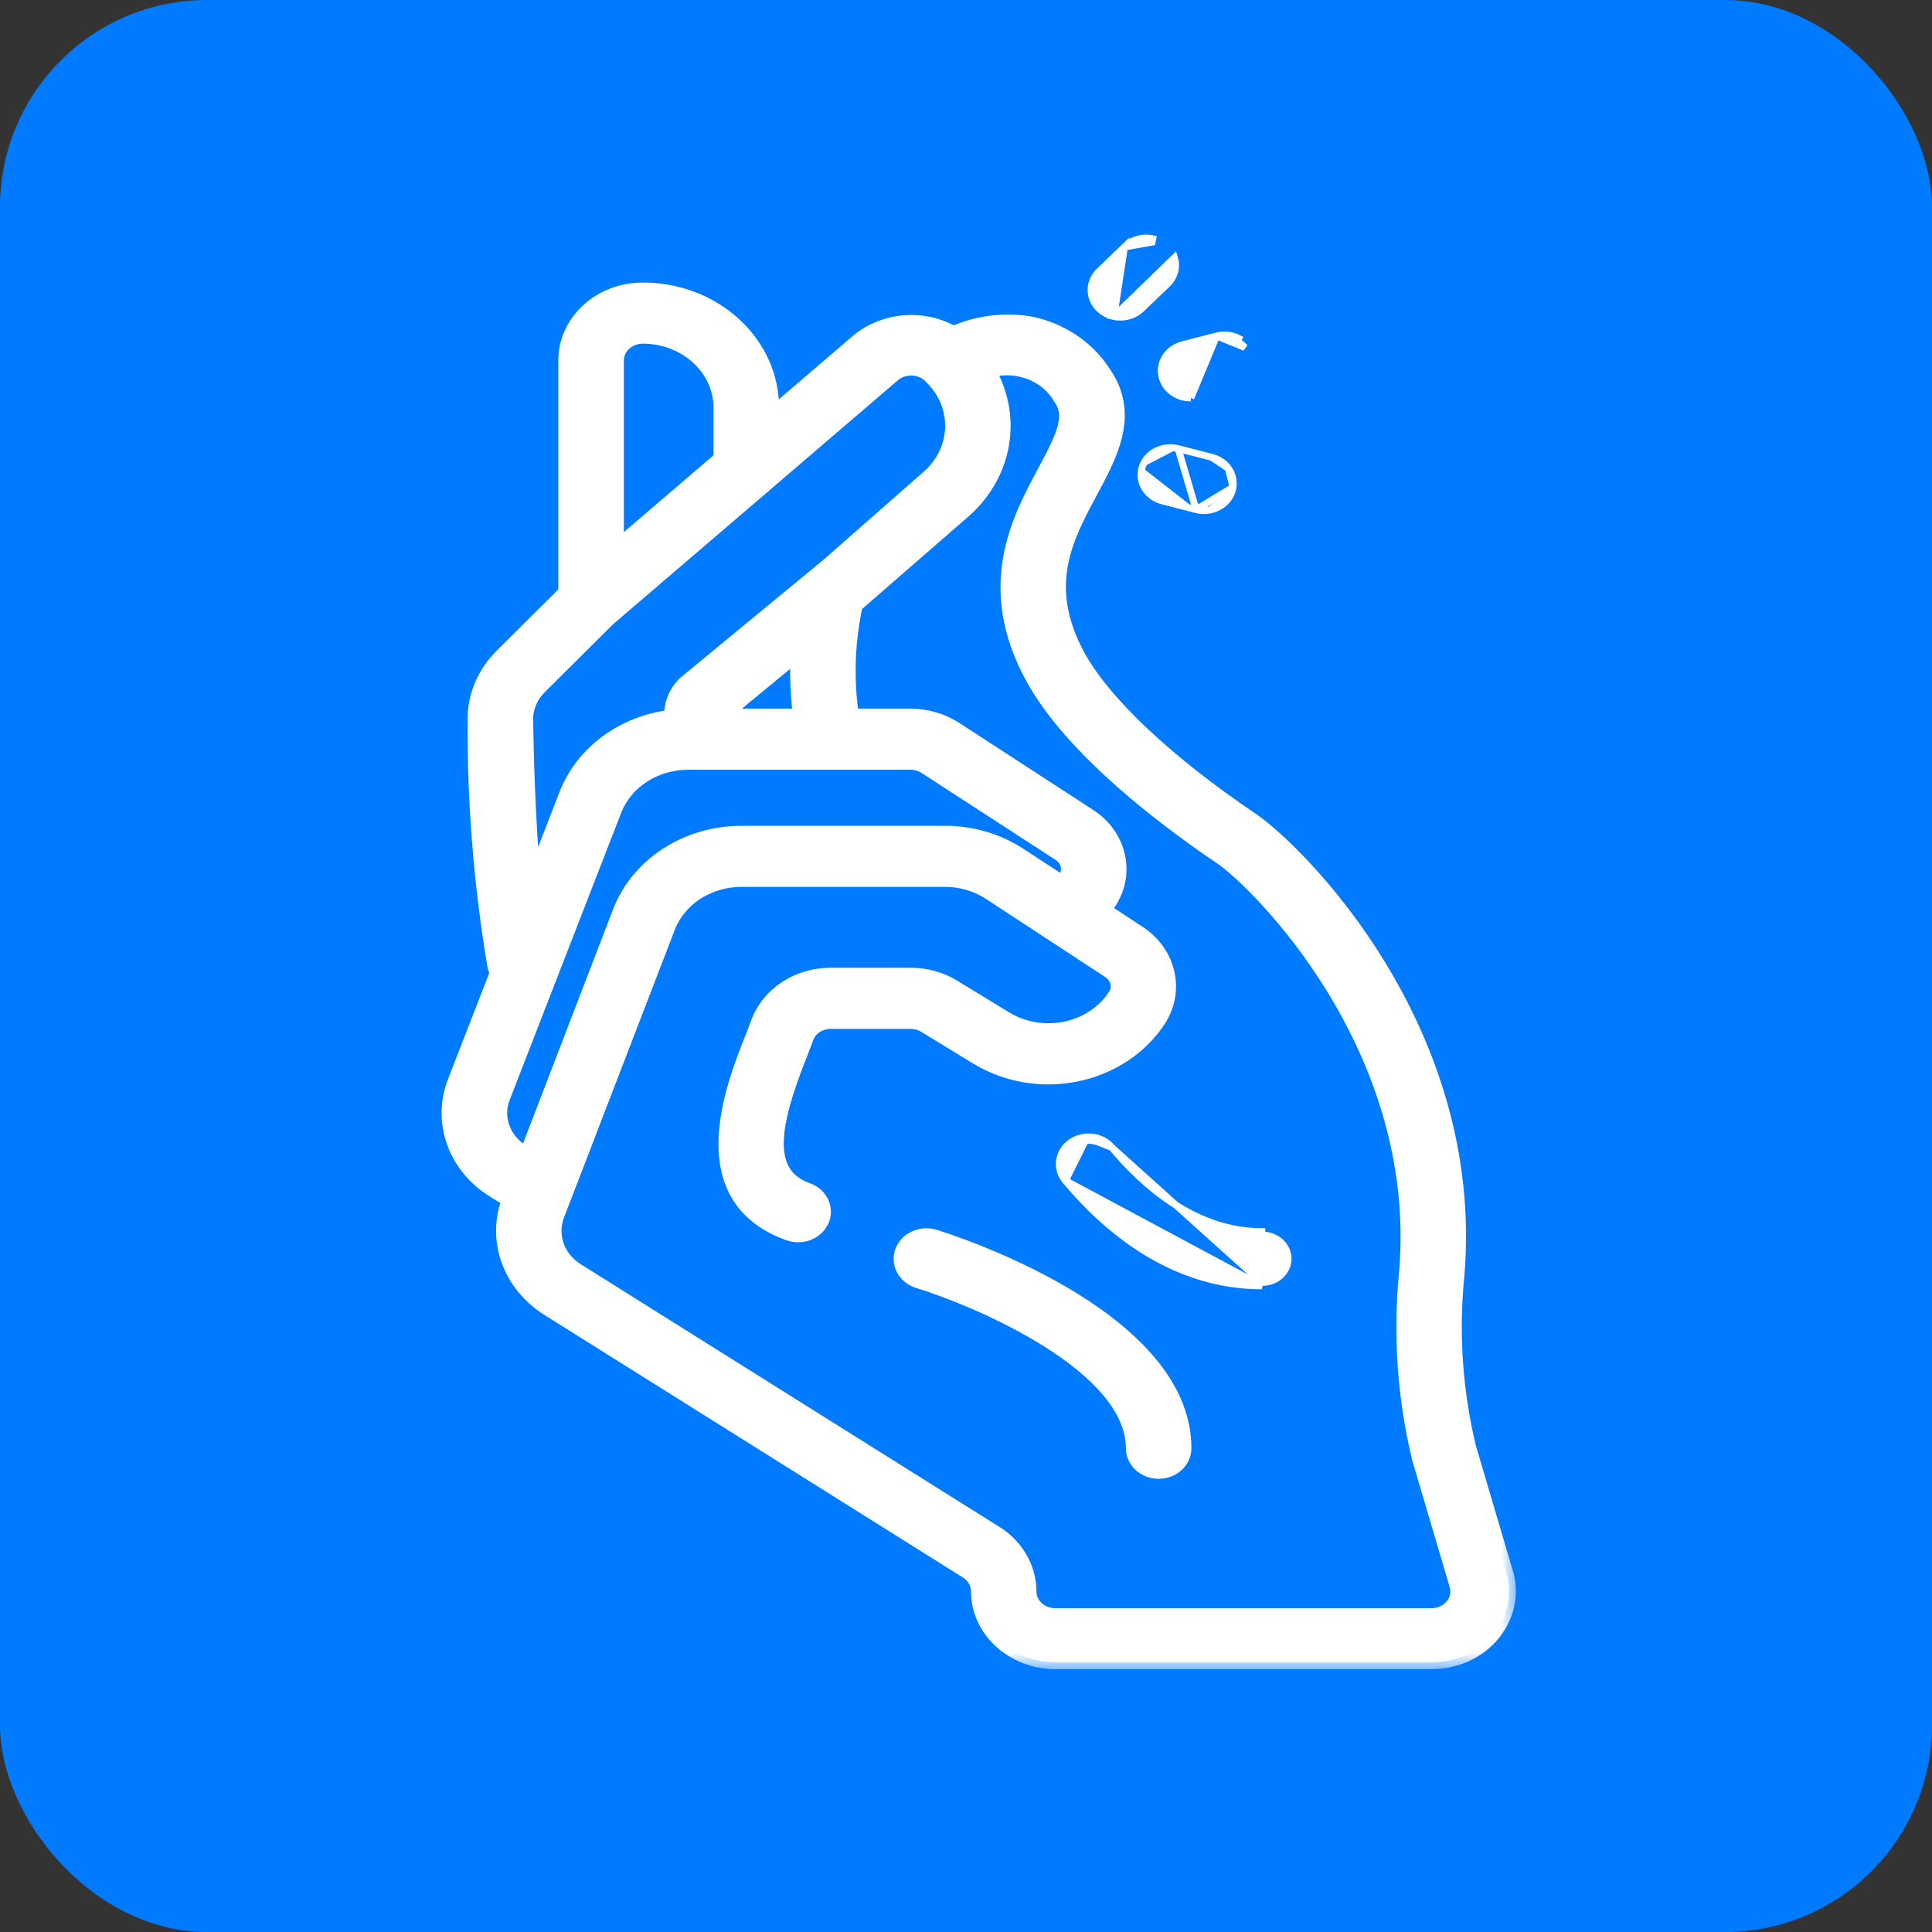
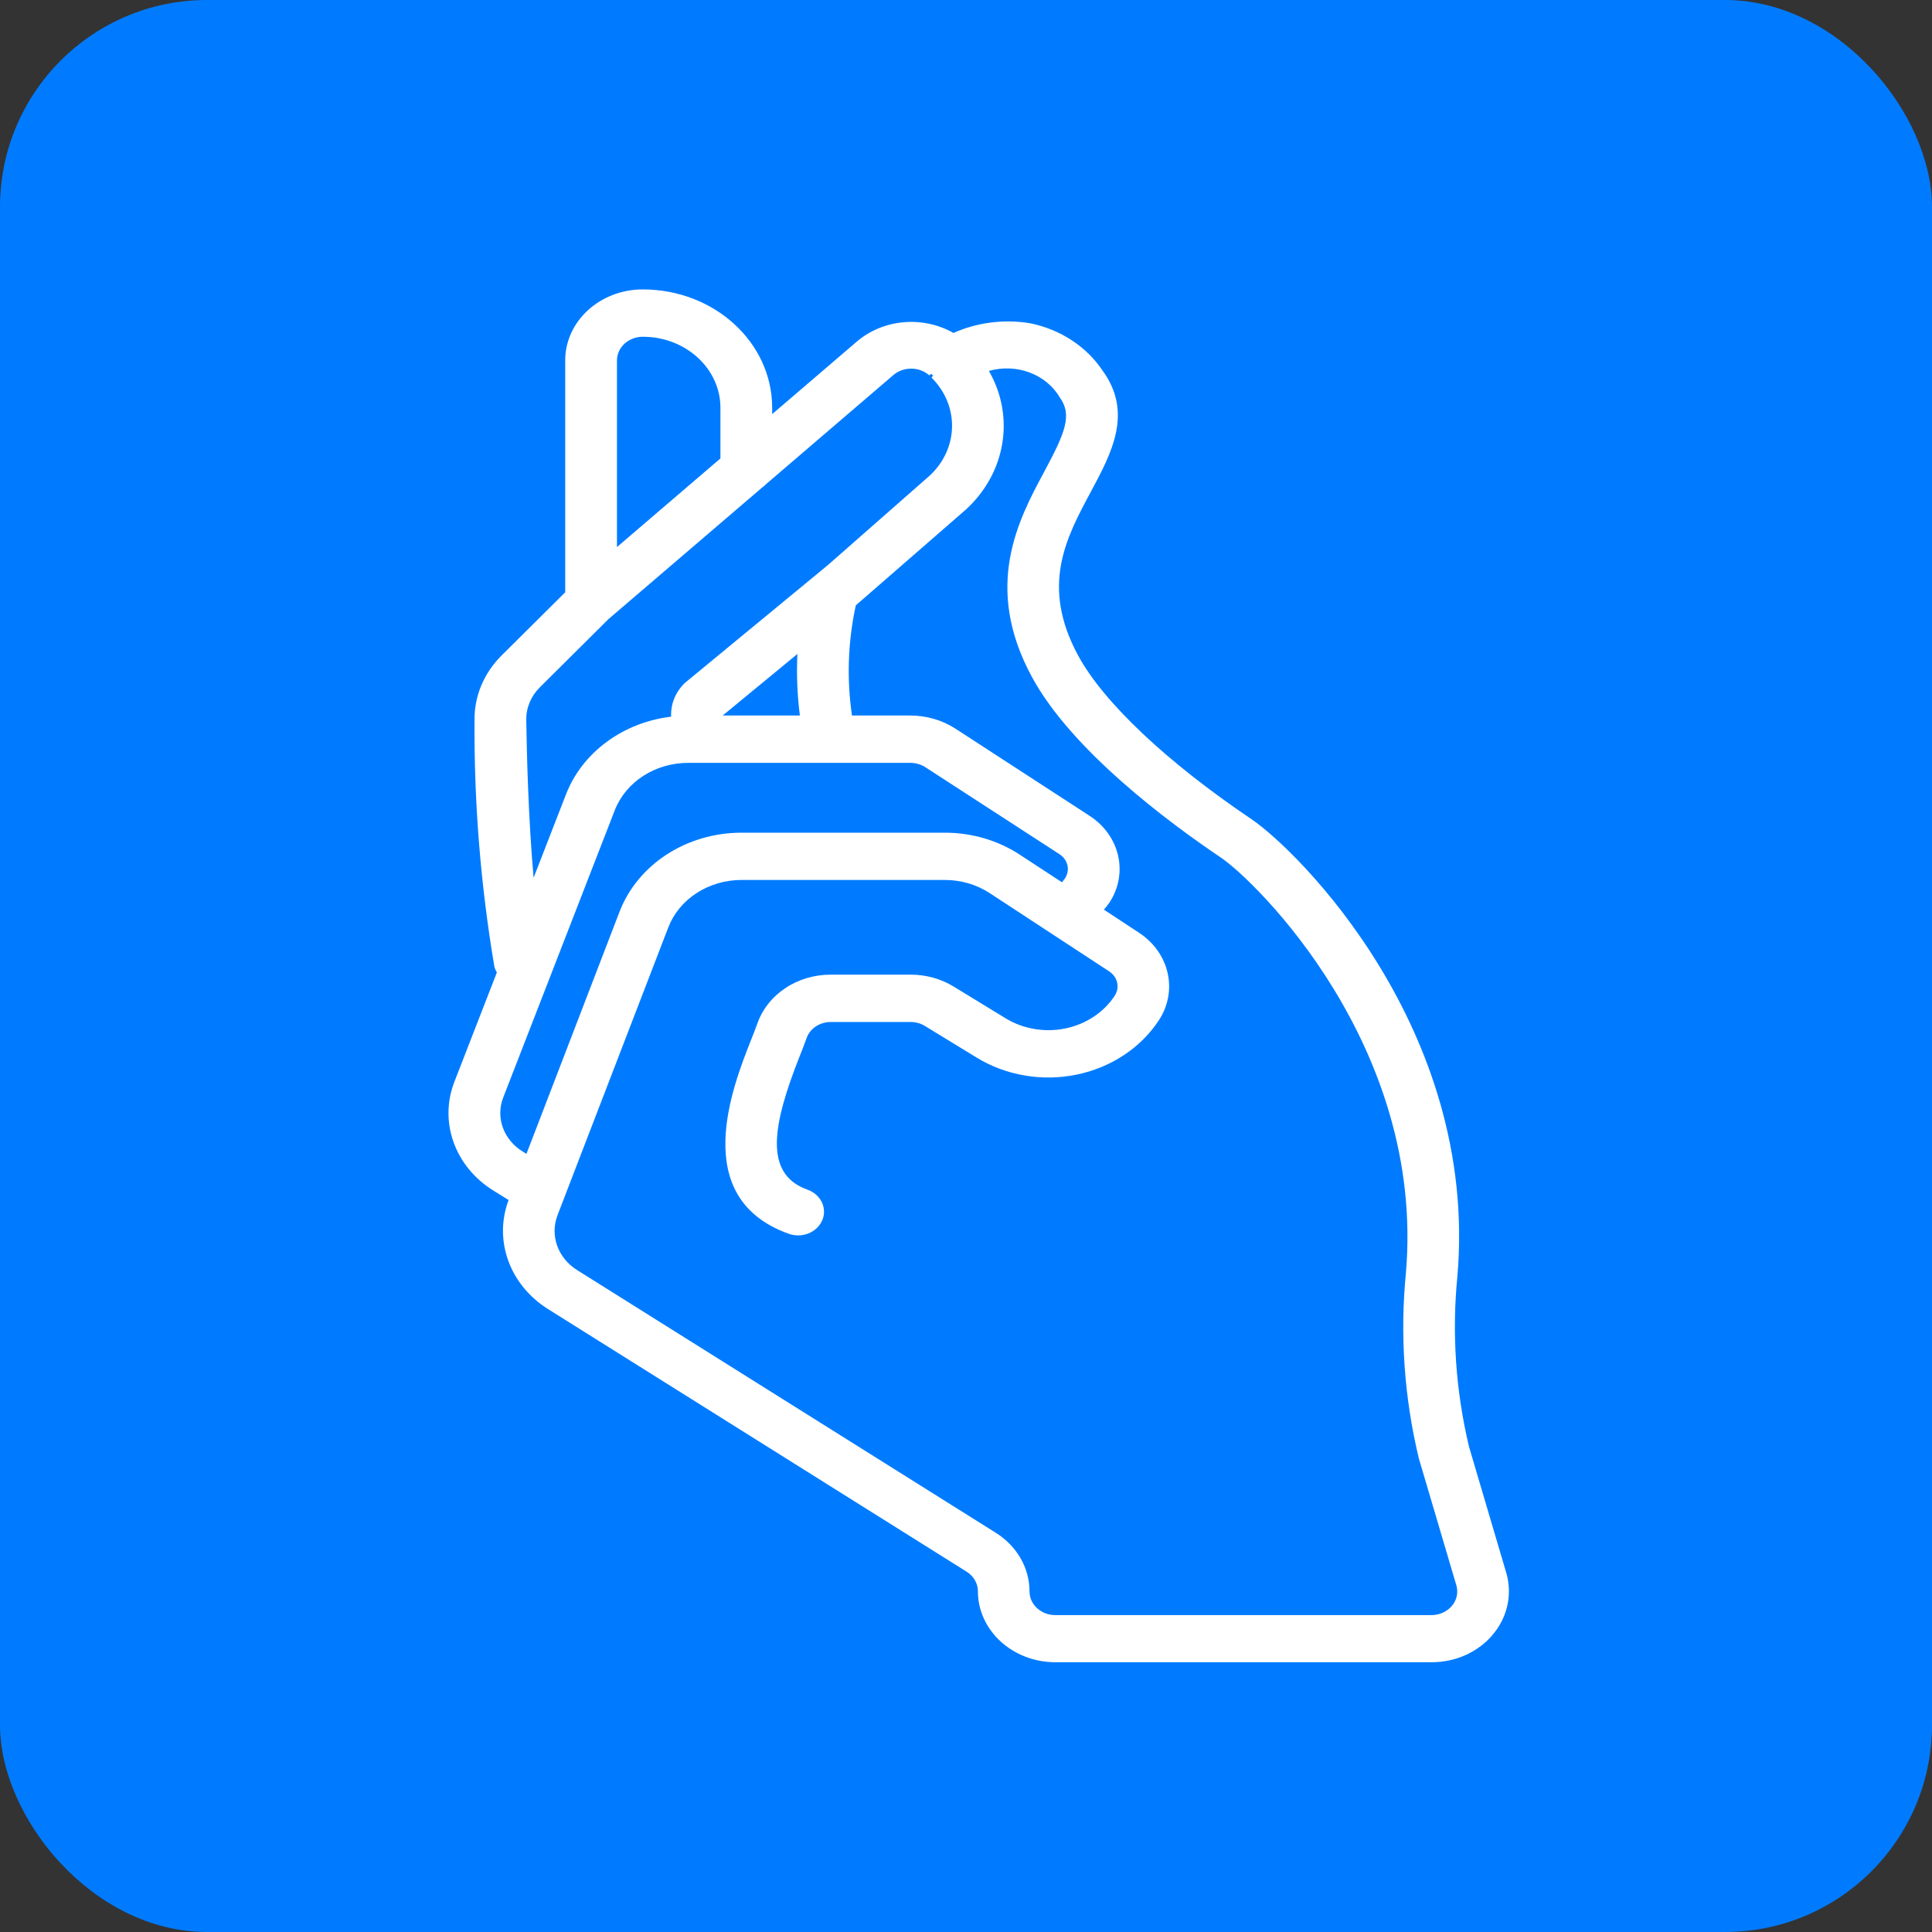
<svg xmlns="http://www.w3.org/2000/svg" width="56" height="56" viewBox="0 0 56 56" fill="none">
  <rect x="0" y="0" width="56" height="56" fill="#333333" stroke="none" />
  <rect width="56" height="56" rx="6" fill="#007BFF" />
  <mask id="path-2-outside-1_2088_8" maskUnits="userSpaceOnUse" x="12" y="7.389" width="32" height="41" fill="black">
-     <rect fill="white" x="12" y="7.389" width="32" height="41" />
    <path d="M29.85 9.368C29.098 9.246 28.323 9.345 27.636 9.651C27.205 9.405 26.698 9.296 26.192 9.34C25.686 9.385 25.211 9.581 24.839 9.898L22.382 12.003V11.82C22.382 9.925 20.703 8.389 18.632 8.389C17.39 8.389 16.383 9.311 16.383 10.447V17.168L14.548 18.99C14.026 19.505 13.742 20.184 13.754 20.887C13.739 23.279 13.932 25.668 14.332 28.032C14.348 28.086 14.371 28.138 14.402 28.187L13.178 31.337C12.713 32.509 13.181 33.822 14.313 34.517L14.742 34.783C14.305 35.949 14.769 37.239 15.878 37.94L28.018 45.556C28.119 45.619 28.201 45.703 28.258 45.802C28.315 45.901 28.345 46.011 28.345 46.123C28.345 47.26 29.352 48.181 30.594 48.181H41.491C41.829 48.182 42.162 48.113 42.467 47.979C42.771 47.844 43.038 47.649 43.247 47.407C43.461 47.16 43.611 46.873 43.684 46.566C43.758 46.259 43.754 45.94 43.673 45.635L42.579 41.93C42.194 40.31 42.08 38.647 42.243 36.996C42.861 29.825 37.607 24.645 36.275 23.745C33.824 22.091 31.996 20.367 31.258 19.015C30.152 16.985 30.897 15.597 31.618 14.255C32.222 13.129 32.847 11.965 31.96 10.744C31.728 10.396 31.422 10.095 31.059 9.859C30.696 9.622 30.285 9.455 29.85 9.368V9.368ZM18.632 9.761C19.875 9.761 20.882 10.683 20.882 11.82V13.288L17.883 15.857V10.447C17.883 10.357 17.902 10.268 17.94 10.185C17.977 10.101 18.033 10.026 18.102 9.962C18.172 9.898 18.255 9.848 18.346 9.813C18.436 9.779 18.534 9.761 18.632 9.761ZM15.254 20.868C15.248 20.517 15.39 20.178 15.65 19.92L17.629 17.953C17.647 17.939 17.664 17.924 17.68 17.908L22.083 14.138C22.126 14.108 22.165 14.075 22.199 14.038L25.883 10.881C26.024 10.755 26.213 10.685 26.41 10.685C26.607 10.685 26.796 10.755 26.937 10.881L26.988 10.834C27.007 10.854 27.026 10.872 27.047 10.889L26.999 10.944C27.814 11.752 27.791 13.002 26.949 13.785L24 16.376L19.847 19.799C19.714 19.929 19.61 20.082 19.542 20.249C19.475 20.417 19.445 20.595 19.453 20.773C18.769 20.855 18.123 21.107 17.585 21.504C17.048 21.9 16.64 22.424 16.408 23.019L15.467 25.441C15.316 23.755 15.268 21.845 15.254 20.868L15.254 20.868ZM20.947 20.74L23.113 18.956C23.085 19.551 23.109 20.148 23.185 20.74H20.947ZM14.589 31.805L17.822 23.479C17.98 23.077 18.27 22.73 18.652 22.485C19.034 22.241 19.49 22.11 19.956 22.112H26.391C26.546 22.113 26.698 22.158 26.825 22.24L30.706 24.757C30.781 24.805 30.842 24.868 30.885 24.941C30.928 25.015 30.951 25.096 30.953 25.18C30.954 25.276 30.926 25.371 30.873 25.454C30.847 25.494 30.812 25.534 30.781 25.573L29.563 24.776C28.929 24.359 28.169 24.136 27.389 24.136H21.488C19.9 24.138 18.486 25.056 17.958 26.426L15.259 33.446L15.162 33.385C14.886 33.219 14.68 32.972 14.576 32.686C14.472 32.399 14.476 32.089 14.589 31.805H14.589ZM30.275 13.659C29.517 15.068 28.481 16.999 29.919 19.637C31.069 21.745 33.839 23.814 35.388 24.857C36.384 25.528 41.317 30.317 40.751 36.897C40.575 38.695 40.702 40.507 41.125 42.27L42.22 45.975C42.245 46.076 42.245 46.18 42.221 46.281C42.196 46.381 42.147 46.475 42.077 46.556C42.007 46.636 41.917 46.702 41.816 46.747C41.715 46.791 41.604 46.815 41.491 46.815H30.59C30.177 46.815 29.841 46.508 29.841 46.129C29.841 45.794 29.753 45.465 29.583 45.169C29.413 44.873 29.167 44.619 28.866 44.43L16.726 36.813C16.454 36.642 16.251 36.393 16.149 36.106C16.047 35.818 16.051 35.508 16.16 35.223L19.372 26.879C19.526 26.478 19.813 26.131 20.191 25.886C20.57 25.64 21.022 25.508 21.486 25.506H27.387C27.855 25.506 28.311 25.64 28.691 25.89L32.153 28.158C32.27 28.236 32.352 28.351 32.381 28.481C32.41 28.611 32.385 28.747 32.311 28.861C32.155 29.1 31.948 29.307 31.702 29.47C31.457 29.633 31.177 29.749 30.881 29.81C30.585 29.871 30.278 29.876 29.98 29.825C29.681 29.775 29.397 29.669 29.145 29.514L27.645 28.598C27.276 28.371 26.842 28.25 26.397 28.251H24.088C23.613 28.248 23.148 28.385 22.764 28.641C22.379 28.897 22.094 29.259 21.95 29.674C21.905 29.802 21.842 29.961 21.771 30.14C21.231 31.505 19.972 34.7 22.83 35.75C22.953 35.8 23.089 35.819 23.222 35.804C23.356 35.79 23.483 35.742 23.59 35.667C23.697 35.593 23.78 35.492 23.83 35.378C23.881 35.264 23.896 35.139 23.875 35.017C23.855 34.895 23.798 34.781 23.713 34.686C23.627 34.591 23.515 34.518 23.388 34.477C22.13 34.015 22.395 32.595 23.182 30.607C23.261 30.407 23.332 30.231 23.38 30.088C23.428 29.952 23.523 29.833 23.651 29.749C23.778 29.666 23.931 29.622 24.088 29.623H26.397C26.544 29.623 26.688 29.663 26.81 29.739L28.309 30.655C28.731 30.913 29.205 31.09 29.704 31.174C30.202 31.259 30.714 31.25 31.209 31.148C31.703 31.046 32.17 30.853 32.58 30.581C32.991 30.309 33.336 29.963 33.596 29.565C34.146 28.715 33.898 27.621 33.023 27.041L31.998 26.367C32.053 26.298 32.112 26.23 32.158 26.161C32.715 25.311 32.46 24.212 31.575 23.642L27.695 21.121C27.313 20.874 26.858 20.741 26.391 20.74H24.695C24.54 19.677 24.577 18.598 24.806 17.546L28.001 14.766C29.156 13.704 29.425 12.079 28.664 10.752C29.459 10.523 30.319 10.843 30.715 11.514C31.087 12.026 30.878 12.535 30.275 13.659L30.275 13.659Z" />
  </mask>
  <path d="M29.85 9.368C29.098 9.246 28.323 9.345 27.636 9.651C27.205 9.405 26.698 9.296 26.192 9.34C25.686 9.385 25.211 9.581 24.839 9.898L22.382 12.003V11.82C22.382 9.925 20.703 8.389 18.632 8.389C17.39 8.389 16.383 9.311 16.383 10.447V17.168L14.548 18.99C14.026 19.505 13.742 20.184 13.754 20.887C13.739 23.279 13.932 25.668 14.332 28.032C14.348 28.086 14.371 28.138 14.402 28.187L13.178 31.337C12.713 32.509 13.181 33.822 14.313 34.517L14.742 34.783C14.305 35.949 14.769 37.239 15.878 37.94L28.018 45.556C28.119 45.619 28.201 45.703 28.258 45.802C28.315 45.901 28.345 46.011 28.345 46.123C28.345 47.26 29.352 48.181 30.594 48.181H41.491C41.829 48.182 42.162 48.113 42.467 47.979C42.771 47.844 43.038 47.649 43.247 47.407C43.461 47.16 43.611 46.873 43.684 46.566C43.758 46.259 43.754 45.94 43.673 45.635L42.579 41.93C42.194 40.31 42.08 38.647 42.243 36.996C42.861 29.825 37.607 24.645 36.275 23.745C33.824 22.091 31.996 20.367 31.258 19.015C30.152 16.985 30.897 15.597 31.618 14.255C32.222 13.129 32.847 11.965 31.96 10.744C31.728 10.396 31.422 10.095 31.059 9.859C30.696 9.622 30.285 9.455 29.85 9.368V9.368ZM18.632 9.761C19.875 9.761 20.882 10.683 20.882 11.82V13.288L17.883 15.857V10.447C17.883 10.357 17.902 10.268 17.94 10.185C17.977 10.101 18.033 10.026 18.102 9.962C18.172 9.898 18.255 9.848 18.346 9.813C18.436 9.779 18.534 9.761 18.632 9.761ZM15.254 20.868C15.248 20.517 15.39 20.178 15.65 19.92L17.629 17.953C17.647 17.939 17.664 17.924 17.68 17.908L22.083 14.138C22.126 14.108 22.165 14.075 22.199 14.038L25.883 10.881C26.024 10.755 26.213 10.685 26.41 10.685C26.607 10.685 26.796 10.755 26.937 10.881L26.988 10.834C27.007 10.854 27.026 10.872 27.047 10.889L26.999 10.944C27.814 11.752 27.791 13.002 26.949 13.785L24 16.376L19.847 19.799C19.714 19.929 19.61 20.082 19.542 20.249C19.475 20.417 19.445 20.595 19.453 20.773C18.769 20.855 18.123 21.107 17.585 21.504C17.048 21.9 16.64 22.424 16.408 23.019L15.467 25.441C15.316 23.755 15.268 21.845 15.254 20.868L15.254 20.868ZM20.947 20.74L23.113 18.956C23.085 19.551 23.109 20.148 23.185 20.74H20.947ZM14.589 31.805L17.822 23.479C17.98 23.077 18.27 22.73 18.652 22.485C19.034 22.241 19.49 22.11 19.956 22.112H26.391C26.546 22.113 26.698 22.158 26.825 22.24L30.706 24.757C30.781 24.805 30.842 24.868 30.885 24.941C30.928 25.015 30.951 25.096 30.953 25.18C30.954 25.276 30.926 25.371 30.873 25.454C30.847 25.494 30.812 25.534 30.781 25.573L29.563 24.776C28.929 24.359 28.169 24.136 27.389 24.136H21.488C19.9 24.138 18.486 25.056 17.958 26.426L15.259 33.446L15.162 33.385C14.886 33.219 14.68 32.972 14.576 32.686C14.472 32.399 14.476 32.089 14.589 31.805H14.589ZM30.275 13.659C29.517 15.068 28.481 16.999 29.919 19.637C31.069 21.745 33.839 23.814 35.388 24.857C36.384 25.528 41.317 30.317 40.751 36.897C40.575 38.695 40.702 40.507 41.125 42.27L42.22 45.975C42.245 46.076 42.245 46.18 42.221 46.281C42.196 46.381 42.147 46.475 42.077 46.556C42.007 46.636 41.917 46.702 41.816 46.747C41.715 46.791 41.604 46.815 41.491 46.815H30.59C30.177 46.815 29.841 46.508 29.841 46.129C29.841 45.794 29.753 45.465 29.583 45.169C29.413 44.873 29.167 44.619 28.866 44.43L16.726 36.813C16.454 36.642 16.251 36.393 16.149 36.106C16.047 35.818 16.051 35.508 16.16 35.223L19.372 26.879C19.526 26.478 19.813 26.131 20.191 25.886C20.57 25.64 21.022 25.508 21.486 25.506H27.387C27.855 25.506 28.311 25.64 28.691 25.89L32.153 28.158C32.27 28.236 32.352 28.351 32.381 28.481C32.41 28.611 32.385 28.747 32.311 28.861C32.155 29.1 31.948 29.307 31.702 29.47C31.457 29.633 31.177 29.749 30.881 29.81C30.585 29.871 30.278 29.876 29.98 29.825C29.681 29.775 29.397 29.669 29.145 29.514L27.645 28.598C27.276 28.371 26.842 28.25 26.397 28.251H24.088C23.613 28.248 23.148 28.385 22.764 28.641C22.379 28.897 22.094 29.259 21.95 29.674C21.905 29.802 21.842 29.961 21.771 30.14C21.231 31.505 19.972 34.7 22.83 35.75C22.953 35.8 23.089 35.819 23.222 35.804C23.356 35.79 23.483 35.742 23.59 35.667C23.697 35.593 23.78 35.492 23.83 35.378C23.881 35.264 23.896 35.139 23.875 35.017C23.855 34.895 23.798 34.781 23.713 34.686C23.627 34.591 23.515 34.518 23.388 34.477C22.13 34.015 22.395 32.595 23.182 30.607C23.261 30.407 23.332 30.231 23.38 30.088C23.428 29.952 23.523 29.833 23.651 29.749C23.778 29.666 23.931 29.622 24.088 29.623H26.397C26.544 29.623 26.688 29.663 26.81 29.739L28.309 30.655C28.731 30.913 29.205 31.09 29.704 31.174C30.202 31.259 30.714 31.25 31.209 31.148C31.703 31.046 32.17 30.853 32.58 30.581C32.991 30.309 33.336 29.963 33.596 29.565C34.146 28.715 33.898 27.621 33.023 27.041L31.998 26.367C32.053 26.298 32.112 26.23 32.158 26.161C32.715 25.311 32.46 24.212 31.575 23.642L27.695 21.121C27.313 20.874 26.858 20.741 26.391 20.74H24.695C24.54 19.677 24.577 18.598 24.806 17.546L28.001 14.766C29.156 13.704 29.425 12.079 28.664 10.752C29.459 10.523 30.319 10.843 30.715 11.514C31.087 12.026 30.878 12.535 30.275 13.659L30.275 13.659Z" fill="white" />
-   <path d="M29.85 9.368C29.098 9.246 28.323 9.345 27.636 9.651C27.205 9.405 26.698 9.296 26.192 9.34C25.686 9.385 25.211 9.581 24.839 9.898L22.382 12.003V11.82C22.382 9.925 20.703 8.389 18.632 8.389C17.39 8.389 16.383 9.311 16.383 10.447V17.168L14.548 18.99C14.026 19.505 13.742 20.184 13.754 20.887C13.739 23.279 13.932 25.668 14.332 28.032C14.348 28.086 14.371 28.138 14.402 28.187L13.178 31.337C12.713 32.509 13.181 33.822 14.313 34.517L14.742 34.783C14.305 35.949 14.769 37.239 15.878 37.94L28.018 45.556C28.119 45.619 28.201 45.703 28.258 45.802C28.315 45.901 28.345 46.011 28.345 46.123C28.345 47.26 29.352 48.181 30.594 48.181H41.491C41.829 48.182 42.162 48.113 42.467 47.979C42.771 47.844 43.038 47.649 43.247 47.407C43.461 47.16 43.611 46.873 43.684 46.566C43.758 46.259 43.754 45.94 43.673 45.635L42.579 41.93C42.194 40.31 42.08 38.647 42.243 36.996C42.861 29.825 37.607 24.645 36.275 23.745C33.824 22.091 31.996 20.367 31.258 19.015C30.152 16.985 30.897 15.597 31.618 14.255C32.222 13.129 32.847 11.965 31.96 10.744C31.728 10.396 31.422 10.095 31.059 9.859C30.696 9.622 30.285 9.455 29.85 9.368V9.368ZM18.632 9.761C19.875 9.761 20.882 10.683 20.882 11.82V13.288L17.883 15.857V10.447C17.883 10.357 17.902 10.268 17.94 10.185C17.977 10.101 18.033 10.026 18.102 9.962C18.172 9.898 18.255 9.848 18.346 9.813C18.436 9.779 18.534 9.761 18.632 9.761ZM15.254 20.868C15.248 20.517 15.39 20.178 15.65 19.92L17.629 17.953C17.647 17.939 17.664 17.924 17.68 17.908L22.083 14.138C22.126 14.108 22.165 14.075 22.199 14.038L25.883 10.881C26.024 10.755 26.213 10.685 26.41 10.685C26.607 10.685 26.796 10.755 26.937 10.881L26.988 10.834C27.007 10.854 27.026 10.872 27.047 10.889L26.999 10.944C27.814 11.752 27.791 13.002 26.949 13.785L24 16.376L19.847 19.799C19.714 19.929 19.61 20.082 19.542 20.249C19.475 20.417 19.445 20.595 19.453 20.773C18.769 20.855 18.123 21.107 17.585 21.504C17.048 21.9 16.64 22.424 16.408 23.019L15.467 25.441C15.316 23.755 15.268 21.845 15.254 20.868L15.254 20.868ZM20.947 20.74L23.113 18.956C23.085 19.551 23.109 20.148 23.185 20.74H20.947ZM14.589 31.805L17.822 23.479C17.98 23.077 18.27 22.73 18.652 22.485C19.034 22.241 19.49 22.11 19.956 22.112H26.391C26.546 22.113 26.698 22.158 26.825 22.24L30.706 24.757C30.781 24.805 30.842 24.868 30.885 24.941C30.928 25.015 30.951 25.096 30.953 25.18C30.954 25.276 30.926 25.371 30.873 25.454C30.847 25.494 30.812 25.534 30.781 25.573L29.563 24.776C28.929 24.359 28.169 24.136 27.389 24.136H21.488C19.9 24.138 18.486 25.056 17.958 26.426L15.259 33.446L15.162 33.385C14.886 33.219 14.68 32.972 14.576 32.686C14.472 32.399 14.476 32.089 14.589 31.805H14.589ZM30.275 13.659C29.517 15.068 28.481 16.999 29.919 19.637C31.069 21.745 33.839 23.814 35.388 24.857C36.384 25.528 41.317 30.317 40.751 36.897C40.575 38.695 40.702 40.507 41.125 42.27L42.22 45.975C42.245 46.076 42.245 46.18 42.221 46.281C42.196 46.381 42.147 46.475 42.077 46.556C42.007 46.636 41.917 46.702 41.816 46.747C41.715 46.791 41.604 46.815 41.491 46.815H30.59C30.177 46.815 29.841 46.508 29.841 46.129C29.841 45.794 29.753 45.465 29.583 45.169C29.413 44.873 29.167 44.619 28.866 44.43L16.726 36.813C16.454 36.642 16.251 36.393 16.149 36.106C16.047 35.818 16.051 35.508 16.16 35.223L19.372 26.879C19.526 26.478 19.813 26.131 20.191 25.886C20.57 25.64 21.022 25.508 21.486 25.506H27.387C27.855 25.506 28.311 25.64 28.691 25.89L32.153 28.158C32.27 28.236 32.352 28.351 32.381 28.481C32.41 28.611 32.385 28.747 32.311 28.861C32.155 29.1 31.948 29.307 31.702 29.47C31.457 29.633 31.177 29.749 30.881 29.81C30.585 29.871 30.278 29.876 29.98 29.825C29.681 29.775 29.397 29.669 29.145 29.514L27.645 28.598C27.276 28.371 26.842 28.25 26.397 28.251H24.088C23.613 28.248 23.148 28.385 22.764 28.641C22.379 28.897 22.094 29.259 21.95 29.674C21.905 29.802 21.842 29.961 21.771 30.14C21.231 31.505 19.972 34.7 22.83 35.75C22.953 35.8 23.089 35.819 23.222 35.804C23.356 35.79 23.483 35.742 23.59 35.667C23.697 35.593 23.78 35.492 23.83 35.378C23.881 35.264 23.896 35.139 23.875 35.017C23.855 34.895 23.798 34.781 23.713 34.686C23.627 34.591 23.515 34.518 23.388 34.477C22.13 34.015 22.395 32.595 23.182 30.607C23.261 30.407 23.332 30.231 23.38 30.088C23.428 29.952 23.523 29.833 23.651 29.749C23.778 29.666 23.931 29.622 24.088 29.623H26.397C26.544 29.623 26.688 29.663 26.81 29.739L28.309 30.655C28.731 30.913 29.205 31.09 29.704 31.174C30.202 31.259 30.714 31.25 31.209 31.148C31.703 31.046 32.17 30.853 32.58 30.581C32.991 30.309 33.336 29.963 33.596 29.565C34.146 28.715 33.898 27.621 33.023 27.041L31.998 26.367C32.053 26.298 32.112 26.23 32.158 26.161C32.715 25.311 32.46 24.212 31.575 23.642L27.695 21.121C27.313 20.874 26.858 20.741 26.391 20.74H24.695C24.54 19.677 24.577 18.598 24.806 17.546L28.001 14.766C29.156 13.704 29.425 12.079 28.664 10.752C29.459 10.523 30.319 10.843 30.715 11.514C31.087 12.026 30.878 12.535 30.275 13.659L30.275 13.659Z" stroke="white" stroke-width="0.4" mask="url(#path-2-outside-1_2088_8)" />
-   <path d="M30.881 34.22L30.88 34.22C30.789 34.11 30.73 33.979 30.711 33.841C30.692 33.702 30.713 33.562 30.772 33.433C30.83 33.305 30.924 33.195 31.043 33.112C31.162 33.029 31.302 32.977 31.448 32.96M30.881 34.22L31.46 33.059M30.881 34.22C32.031 35.6 33.96 37.27 36.573 37.271L30.881 34.22ZM31.448 32.96L31.46 33.059M31.448 32.96C31.448 32.96 31.448 32.96 31.448 32.96L31.46 33.059M31.448 32.96C31.595 32.943 31.743 32.962 31.88 33.014L31.844 33.107M31.46 33.059C31.59 33.044 31.723 33.061 31.844 33.107M31.844 33.107L31.88 33.014C32.017 33.066 32.137 33.151 32.228 33.261M31.844 33.107L32.228 33.261M32.228 33.261C33.164 34.383 34.665 35.698 36.573 35.699C36.574 35.699 36.574 35.699 36.574 35.699V35.798C36.673 35.797 36.772 35.814 36.864 35.848C36.957 35.882 37.041 35.932 37.112 35.996C37.182 36.06 37.239 36.136 37.277 36.22C37.316 36.303 37.335 36.394 37.335 36.485C37.335 36.576 37.316 36.666 37.277 36.75C37.239 36.834 37.182 36.91 37.112 36.974C37.041 37.037 36.957 37.088 36.864 37.122C36.772 37.156 36.673 37.172 36.574 37.171L32.228 33.261ZM35.263 9.738L35.263 9.738C35.37 9.71 35.481 9.702 35.591 9.714C35.701 9.726 35.807 9.758 35.904 9.808C35.904 9.808 35.904 9.808 35.904 9.808L35.858 9.897C35.944 9.941 36.02 10 36.081 10.071L35.263 9.738ZM35.263 9.738L34.289 9.989C34.289 9.989 34.289 9.989 34.289 9.989C34.092 10.038 33.919 10.152 33.803 10.311C33.688 10.471 33.639 10.665 33.668 10.857L33.668 10.857C33.697 11.049 33.801 11.222 33.958 11.346C34.114 11.47 34.313 11.536 34.517 11.534M35.263 9.738L34.517 11.534M34.517 11.534C34.517 11.534 34.517 11.534 34.517 11.534V11.434L34.517 11.534C34.517 11.534 34.517 11.534 34.517 11.534ZM34.149 13.004L34.149 13.004L35.124 13.255L34.149 13.004ZM34.149 13.004C34.043 12.977 33.931 12.969 33.822 12.981C33.712 12.993 33.606 13.024 33.509 13.074C33.412 13.124 33.326 13.191 33.256 13.272C33.187 13.353 33.135 13.446 33.104 13.547M34.149 13.004L34.669 14.771M34.669 14.771L34.669 14.771L33.694 14.519C33.587 14.492 33.487 14.445 33.399 14.382C33.312 14.319 33.238 14.24 33.182 14.15C33.127 14.06 33.091 13.96 33.078 13.856C33.064 13.752 33.073 13.647 33.104 13.547M34.669 14.771C34.743 14.789 34.82 14.799 34.898 14.799M34.669 14.771L35.739 14.121M33.104 13.547L33.2 13.576L33.104 13.547C33.104 13.547 33.104 13.547 33.104 13.547ZM35.739 14.121L35.739 14.121C35.711 14.311 35.608 14.484 35.453 14.608C35.298 14.732 35.101 14.799 34.898 14.799M35.739 14.121C35.768 13.93 35.719 13.737 35.605 13.578M35.739 14.121L35.605 13.578M34.898 14.799C34.898 14.799 34.898 14.799 34.898 14.799L34.898 14.699L34.898 14.799C34.898 14.799 34.898 14.799 34.898 14.799ZM32.593 7.159L31.881 7.843C31.773 7.941 31.694 8.065 31.654 8.202C31.614 8.339 31.616 8.485 31.658 8.622C31.7 8.758 31.782 8.881 31.892 8.978C32.003 9.074 32.139 9.141 32.286 9.172L32.593 7.159ZM32.593 7.159C32.695 7.055 32.825 6.978 32.968 6.936C33.112 6.894 33.266 6.889 33.413 6.92C33.413 6.92 33.413 6.92 33.413 6.92L33.392 7.018L32.593 7.159ZM35.605 13.578C35.491 13.419 35.32 13.305 35.124 13.255L35.605 13.578ZM26.581 37.236L26.581 37.236C27.441 37.499 28.988 38.105 30.318 38.942C30.983 39.36 31.59 39.834 32.029 40.348C32.468 40.862 32.734 41.41 32.734 41.978C32.734 42.19 32.826 42.391 32.986 42.537C33.146 42.684 33.361 42.764 33.584 42.764C33.807 42.764 34.022 42.684 34.182 42.537C34.342 42.391 34.434 42.19 34.434 41.978V41.978C34.433 40.975 33.984 40.089 33.317 39.326C32.651 38.564 31.763 37.92 30.871 37.397C29.086 36.353 27.266 35.786 27.115 35.74C26.903 35.677 26.673 35.693 26.473 35.785C26.273 35.877 26.119 36.039 26.046 36.238C25.974 36.437 25.99 36.655 26.092 36.842C26.193 37.029 26.37 37.17 26.581 37.236ZM34.041 7.47L34.041 7.47L32.286 9.172C32.584 9.235 32.898 9.145 33.105 8.933L33.818 8.249C33.926 8.151 34.005 8.027 34.045 7.89C34.085 7.752 34.083 7.607 34.041 7.47Z" fill="white" stroke="white" stroke-width="0.2" />
</svg>